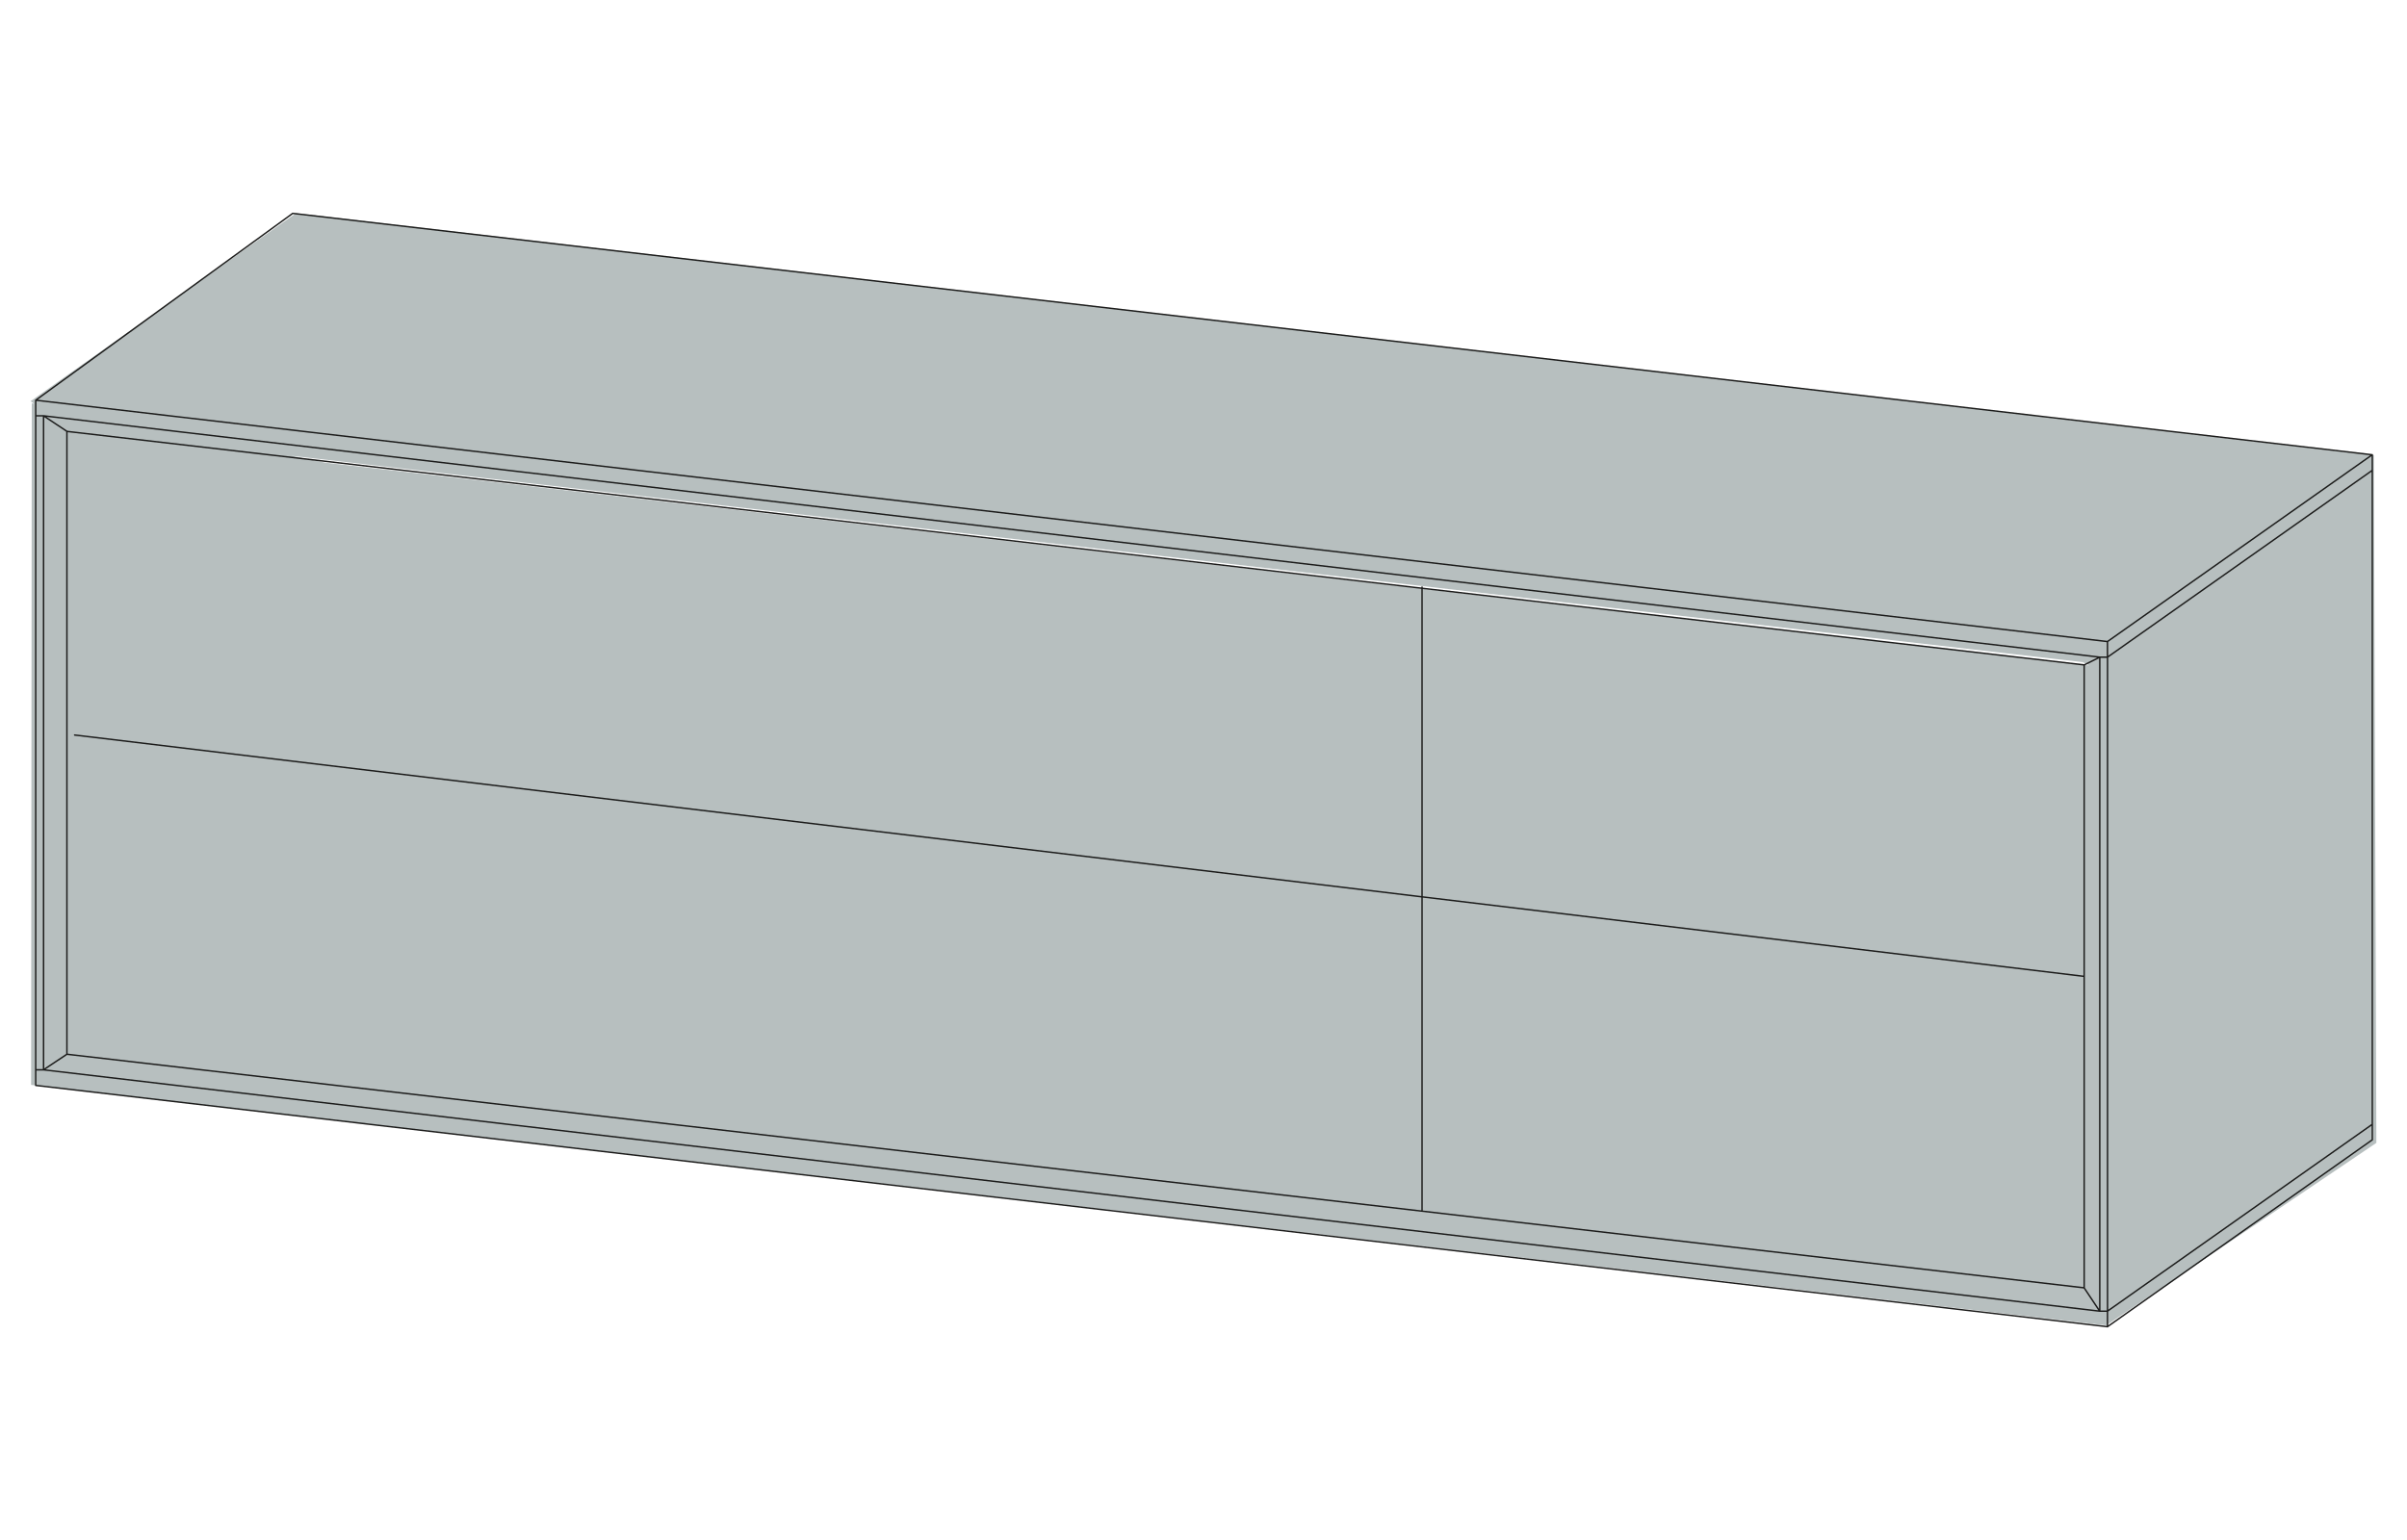
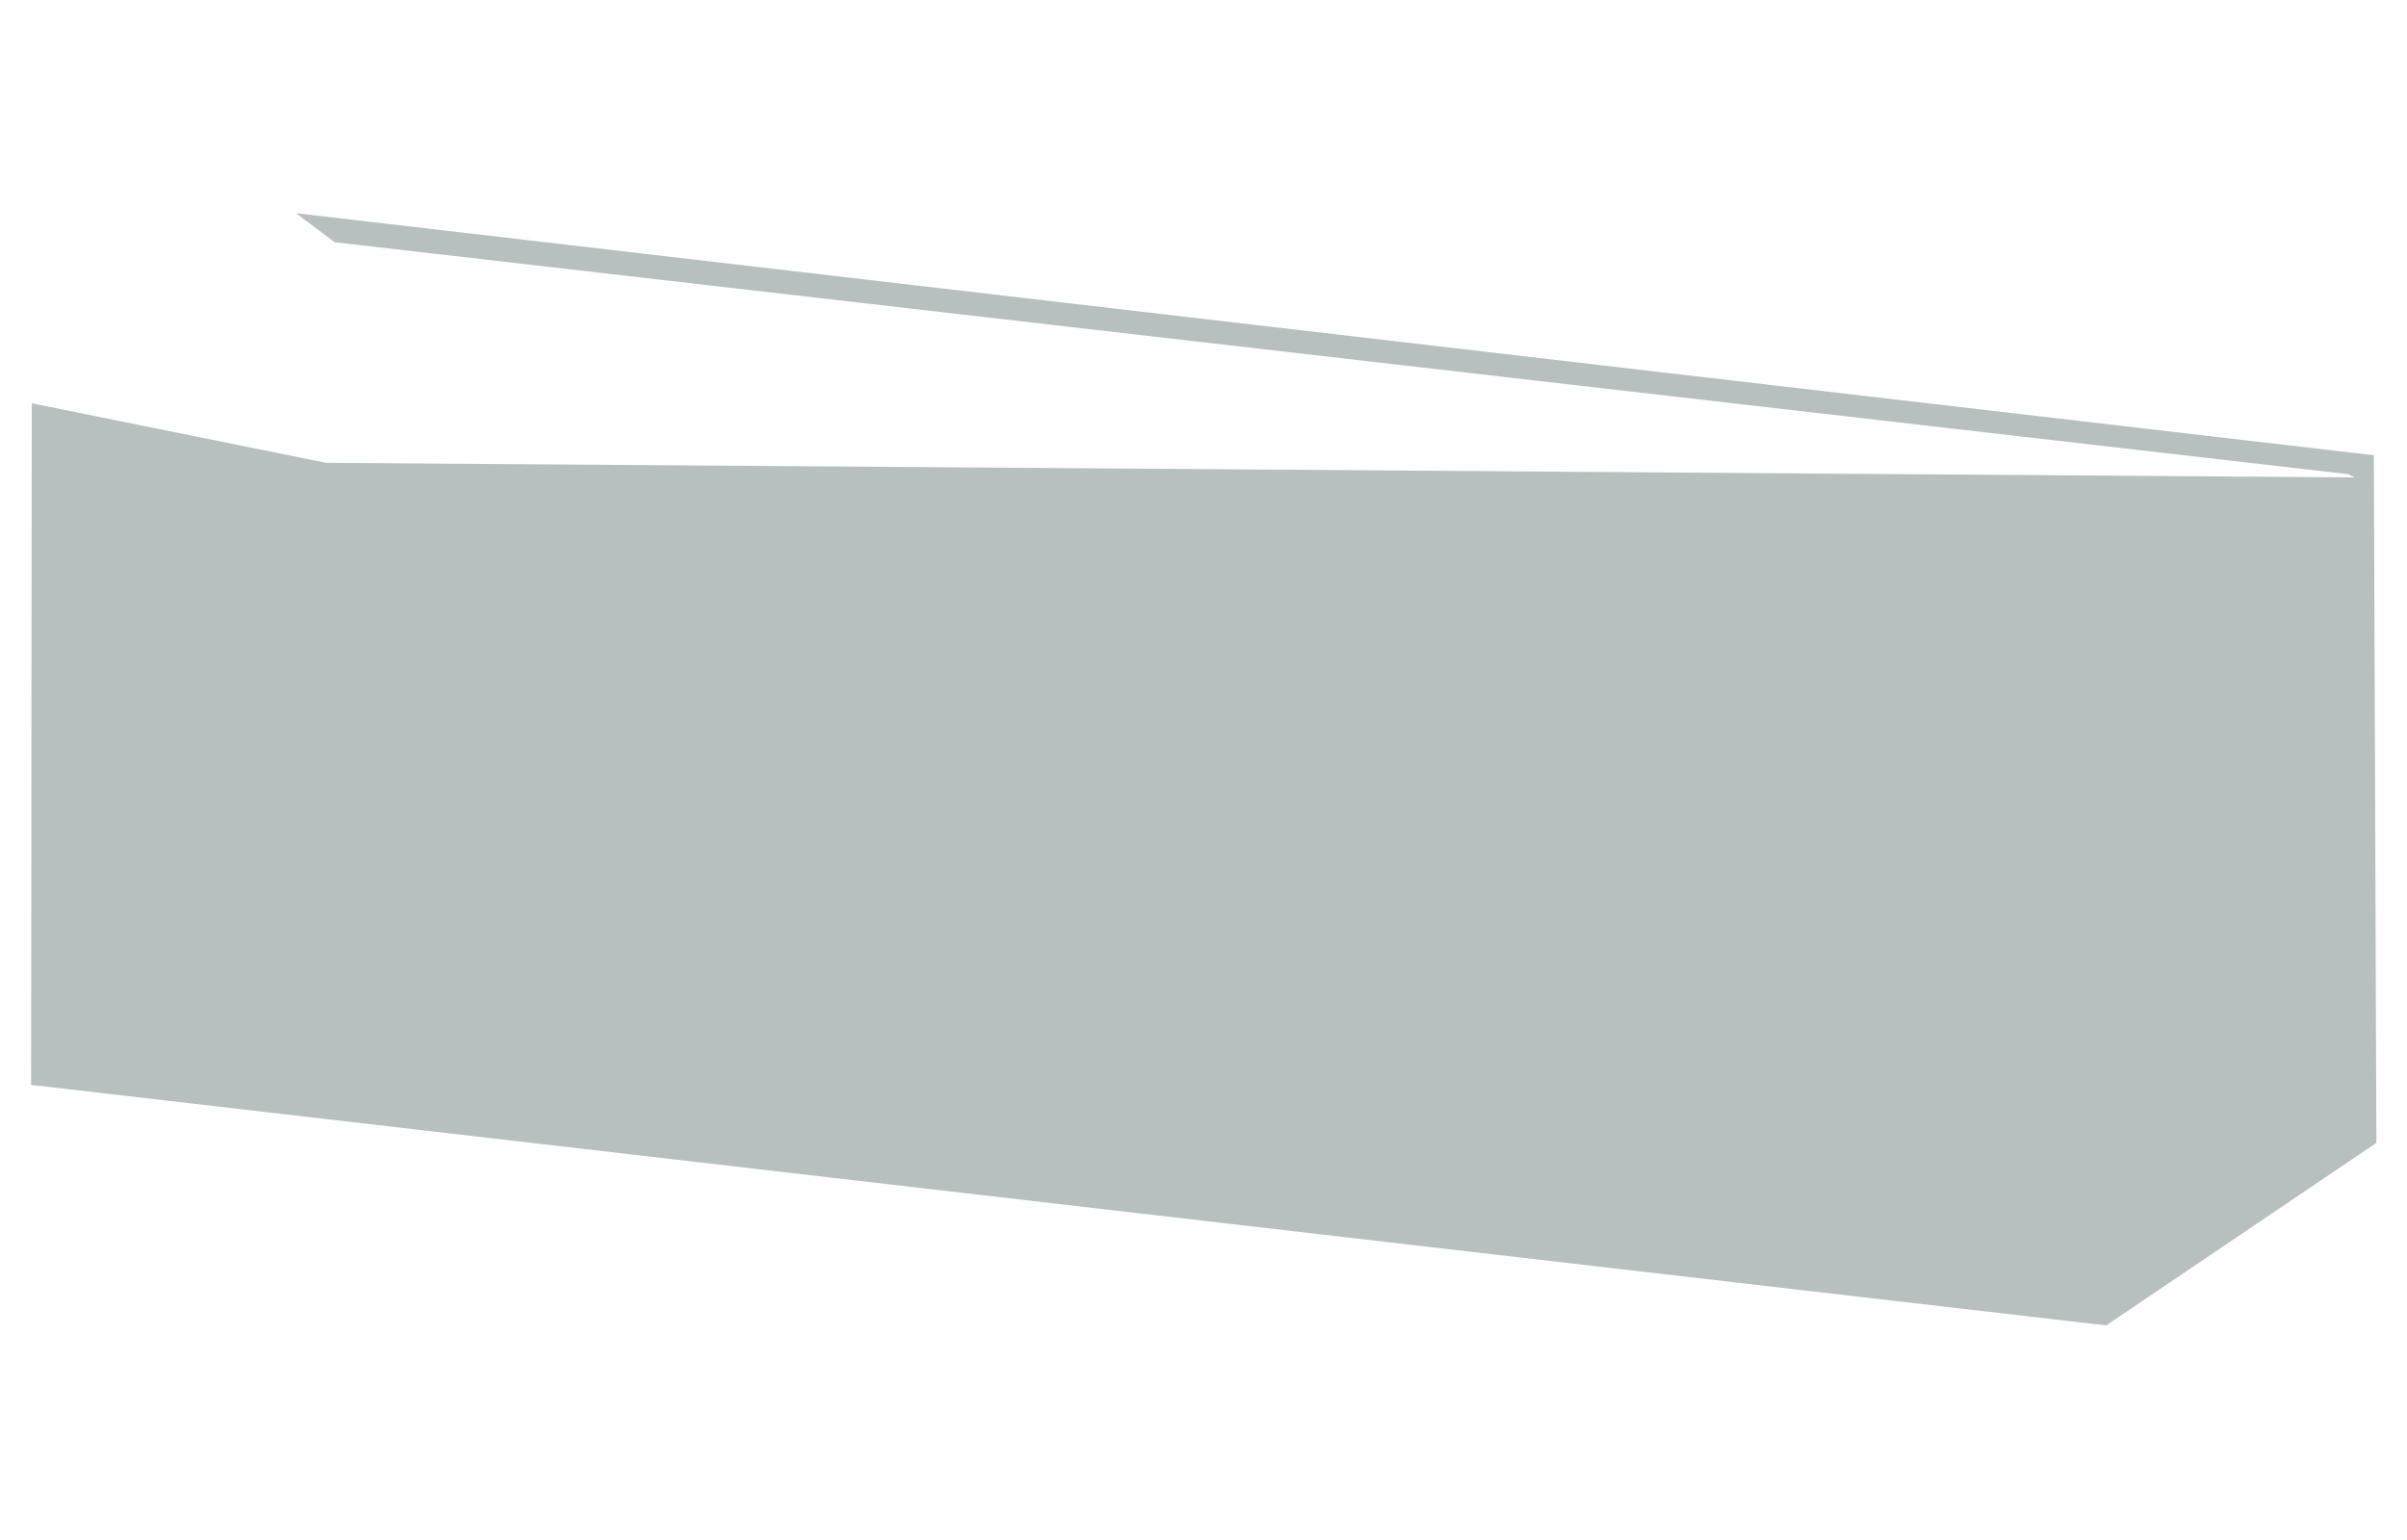
<svg xmlns="http://www.w3.org/2000/svg" viewBox="0 0 500 320">
-   <path fill="#b7bfbf" d="M67.72 96.17L6.6 83.8l-.14 141.63 431.05 49.98 56.13-37.93-.53-142.88-431.63-50.3L6.36 83.36l8.04 6.03 418.24 48.2 1.34.68" />
-   <path d="M436.17 136.55L9.04 86.4m4.86 3.23L9.04 86.4m428.74 50.15h-1.62m1.62 0v-3.24m55-38.82l-55 38.82m0 0L7.42 83.16 60.8 44.34M7.42 86.4v-3.24m425.5 55L13.9 89.64m46.93-45.3l431.96 50.16m0 0v3.23m-56.61 174.73v-135.9m-3.24 131.04V138.17m0 0l3.24-1.62m1.61 135.9v-135.9l55-38.82m0 0v135.89M9.05 222.3V86.4m4.85 132.66V89.63M9.04 86.4H7.42m0 135.9V86.4m1.62 135.9l427.13 50.15M9.04 222.3l4.86-3.24m423.88 56.63v-3.24h-1.62m1.62 0l55-38.82m0 3.22l-55 38.83m0 0L7.42 225.54m0 0v-3.23m428.75 50.15l-3.24-4.86m0 0L13.89 219.06m-4.85 3.24H7.42m485.37 11.32v3.23M15.5 152.73l417.42 50.15M295.4 251.43V121.99" fill="none" stroke="#1c1c1b" stroke-linecap="round" stroke-linejoin="round" stroke-width=".3" />
+   <path fill="#b7bfbf" d="M67.72 96.17L6.6 83.8l-.14 141.63 431.05 49.98 56.13-37.93-.53-142.88-431.63-50.3l8.04 6.03 418.24 48.2 1.34.68" />
</svg>